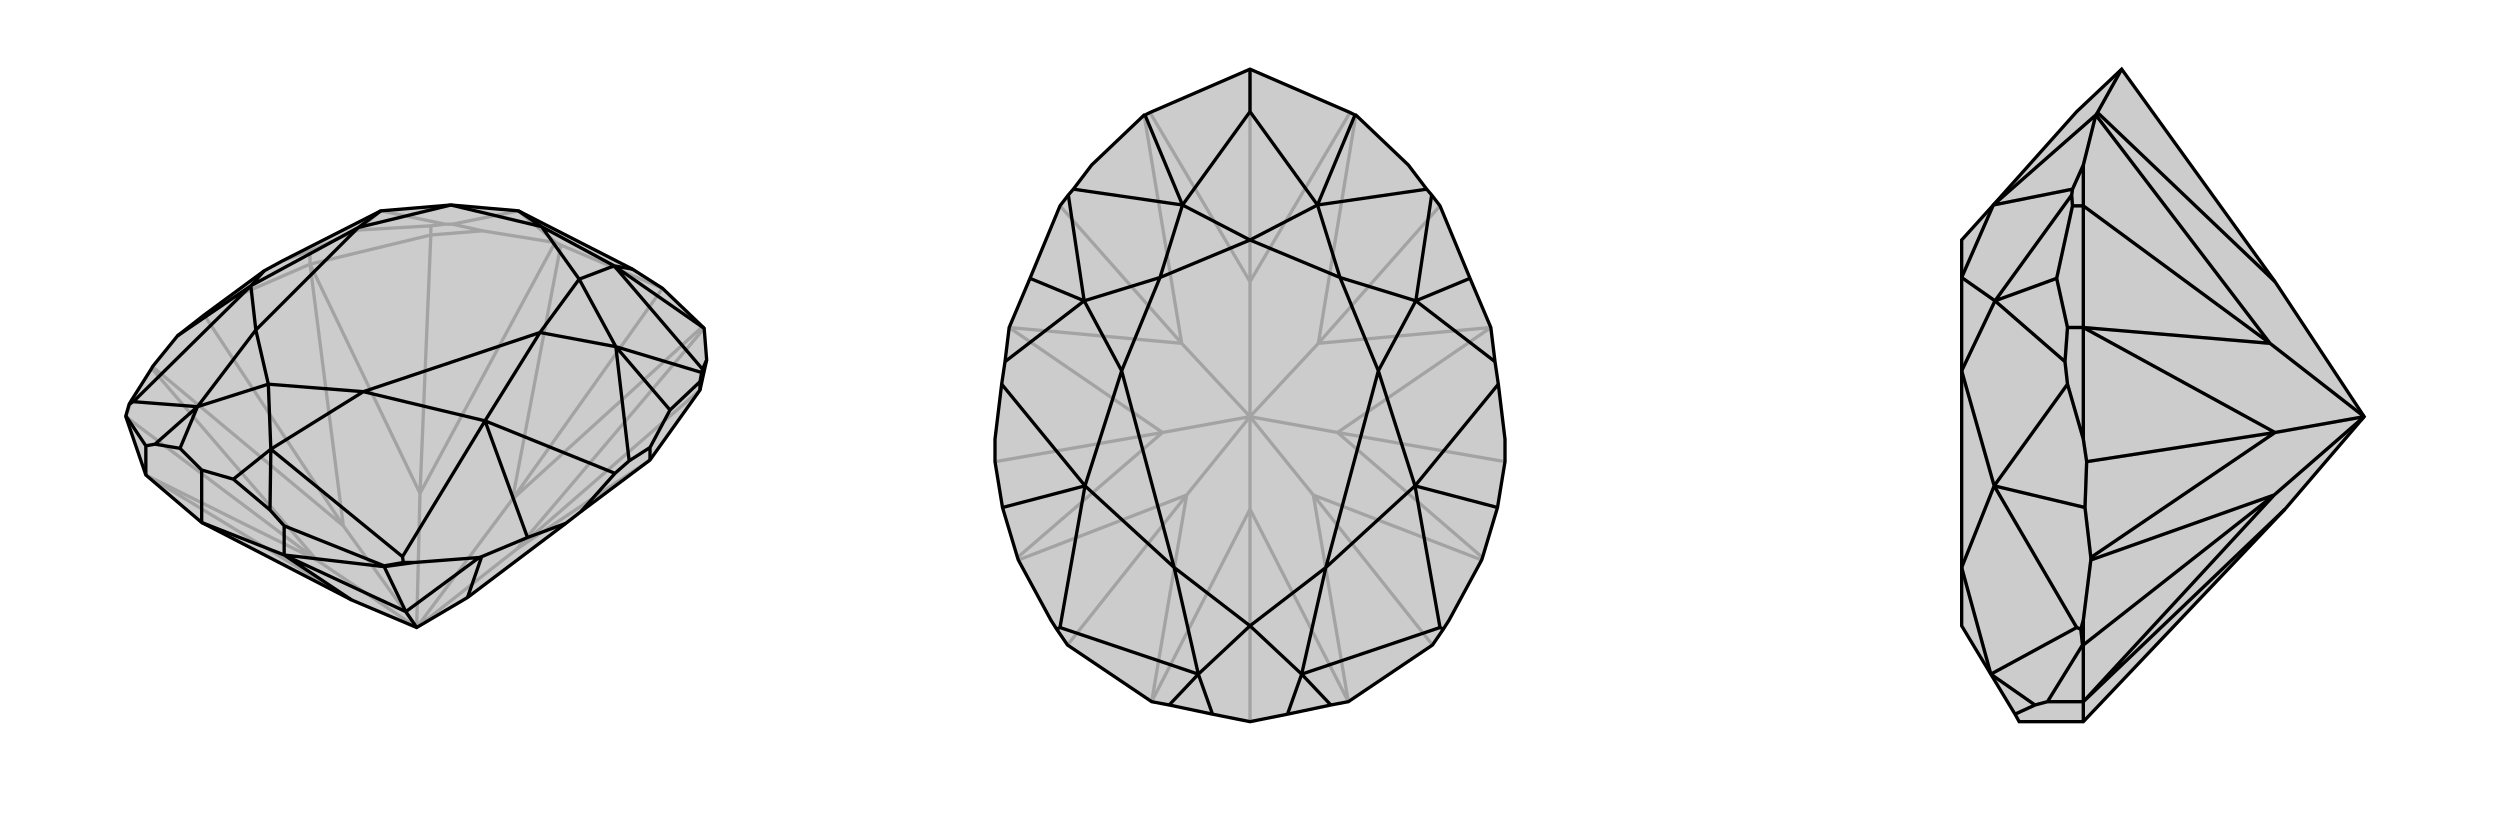
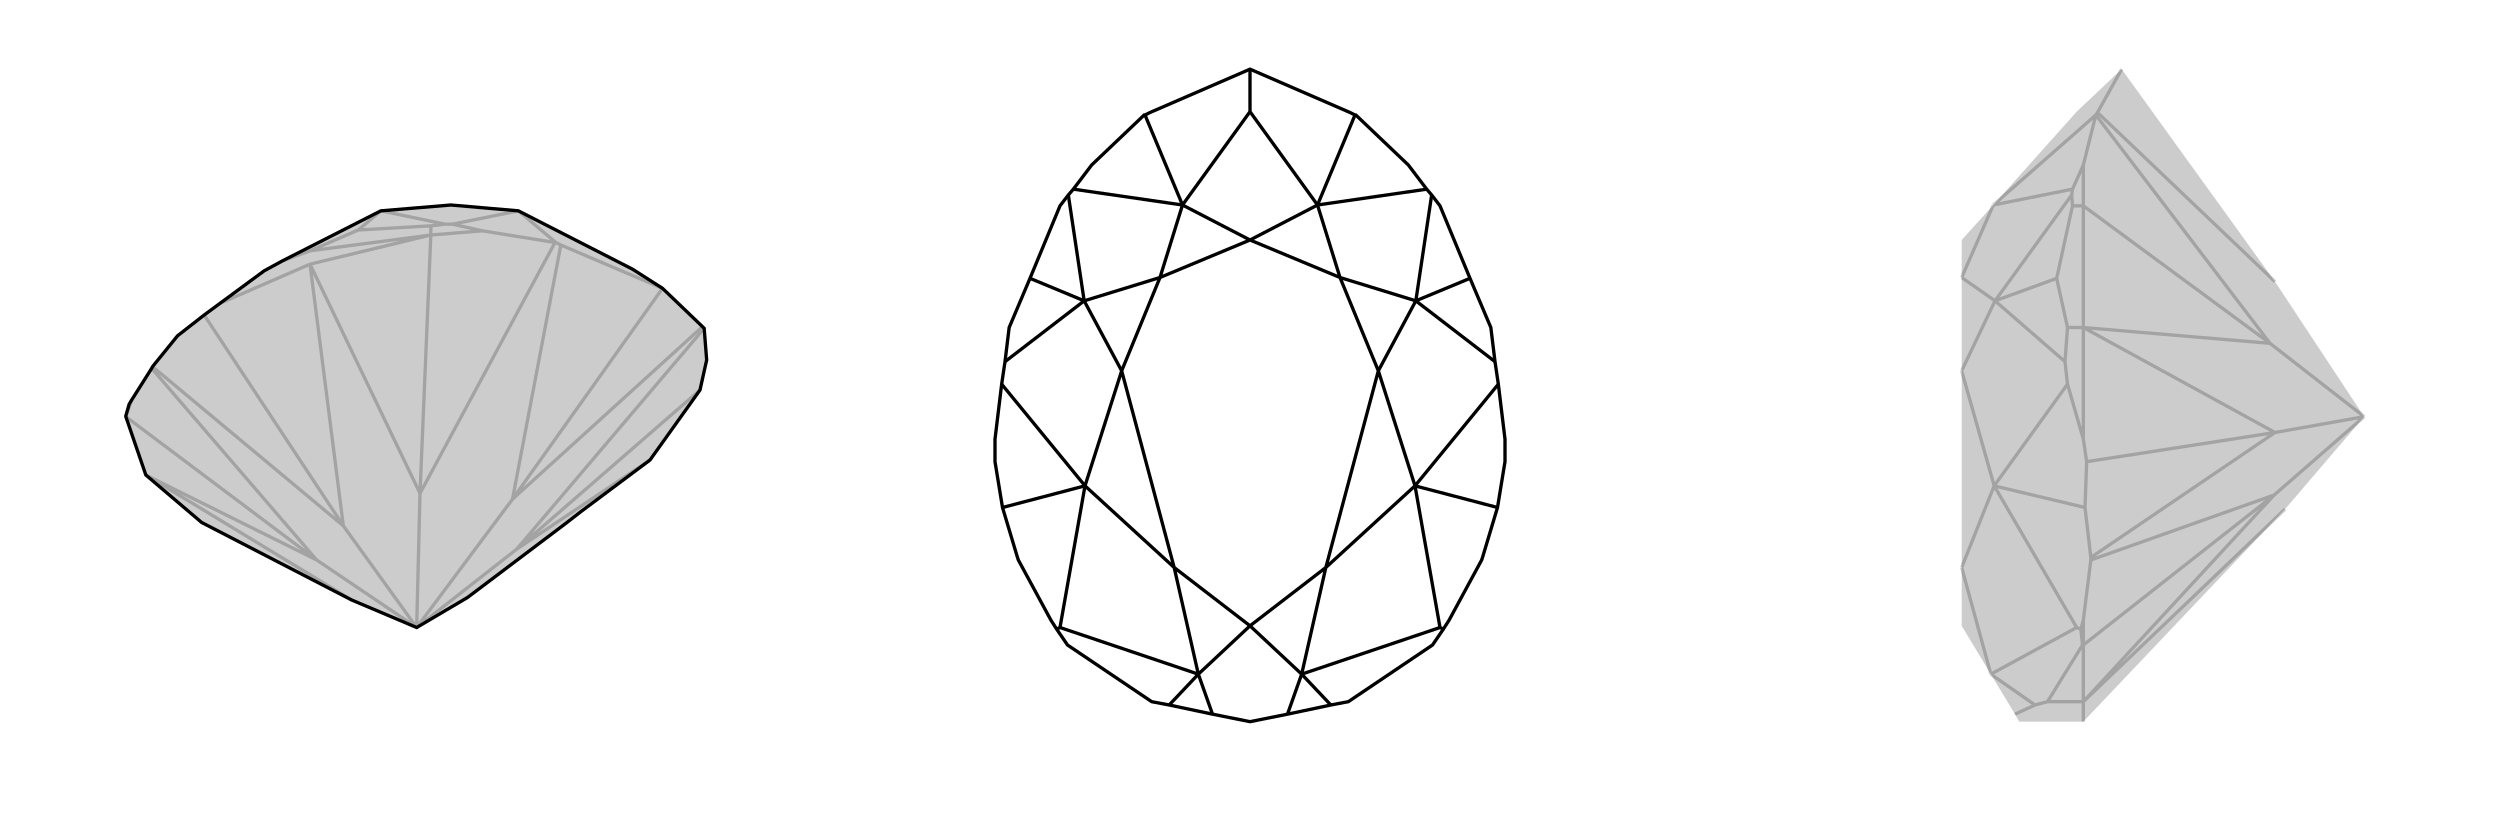
<svg xmlns="http://www.w3.org/2000/svg" viewBox="0 0 3000 1000">
  <g stroke="currentColor" stroke-width="4" fill="none" transform="translate(0 -22)">
    <path fill="currentColor" stroke="none" fill-opacity=".2" d="M422,742L242,649L175,592L151,522L151,521L155,507L158,502L182,464L183,462L213,425L245,400L264,386L317,347L339,335L457,275L541,268L622,275L759,345L795,368L843,414L845,416L845,416L848,454L840,490L780,574L697,636L679,650L561,739L500,775z" />
-     <path stroke-opacity=".2" d="M500,775L615,621M500,775L380,694M500,775L620,681M500,775L504,614M500,775L412,653M422,742L175,592M380,694L175,592M380,694L182,464M380,694L151,522M151,522L158,502M412,653L183,462M412,653L372,339M412,653L245,400M372,339L264,386M620,681L780,574M504,614L372,339M620,681L845,416M620,681L840,490M504,614L666,313M504,614L517,304M372,339L372,323M372,339L517,304M517,304L579,299M517,304L517,293M615,621L843,414M615,621L673,316M615,621L795,368M673,316L667,313M673,316L795,368M666,313L667,313M666,313L579,299M579,299L543,291M667,313L622,275M517,293L430,298M517,293L534,291M372,323L339,335M372,323L430,298M430,298L457,275M543,291L534,291M543,291L622,275M534,291L457,275" />
+     <path stroke-opacity=".2" d="M500,775L615,621M500,775L380,694M500,775L620,681M500,775L504,614M500,775L412,653M422,742L175,592M380,694L175,592M380,694L182,464M380,694L151,522M151,522L158,502M412,653L183,462M412,653L372,339M412,653L245,400M372,339L264,386M620,681L780,574M504,614L372,339M620,681L845,416M620,681L840,490M504,614L666,313M504,614L517,304L372,323M372,339L517,304M517,304L579,299M517,304L517,293M615,621L843,414M615,621L673,316M615,621L795,368M673,316L667,313M673,316L795,368M666,313L667,313M666,313L579,299M579,299L543,291M667,313L622,275M517,293L430,298M517,293L534,291M372,323L339,335M372,323L430,298M430,298L457,275M543,291L534,291M543,291L622,275M534,291L457,275" />
    <path d="M422,742L242,649L175,592L151,522L151,521L155,507L158,502L182,464L183,462L213,425L245,400L264,386L317,347L339,335L457,275L541,268L622,275L759,345L795,368L843,414L845,416L845,416L848,454L840,490L780,574L697,636L679,650L561,739L500,775z" />
-     <path d="M500,775L487,756M422,742L341,688M242,649L341,688M242,649L242,586M487,756L341,688M487,756L575,691M487,756L461,702M341,688L341,653M341,688L461,702M175,592L175,557M461,702L497,697M461,702L461,701M561,739L578,690M780,574L780,559M840,490L840,480M848,454L843,465M845,416L737,341M840,480L804,514M840,480L842,469M780,559L755,575M780,559L804,514M804,514L739,438M679,650L633,667M697,636L738,590M575,691L578,690M575,691L497,697M497,697L484,697M578,690L633,667M633,667L582,527M213,425L301,365M341,653L324,634M341,653L461,701M461,701L484,697M484,697L483,690M175,557L186,555M175,557L151,521M155,507L160,504M324,634L280,597M324,634L325,561M186,555L216,560M186,555L237,510M759,345L737,341M843,465L842,469M843,465L737,341M842,469L739,438M755,575L738,590M739,438L755,575M738,590L582,527M317,347L301,365M483,690L582,527M483,690L325,561M160,504L301,365M160,504L237,510M242,586L280,597M242,586L216,560M325,561L280,597M237,510L216,560M737,341L650,294M737,341L695,357M622,275L650,294M739,438L695,357M739,438L648,421M457,275L430,295M582,527L648,421M582,527L436,492M301,365L430,295M301,365L307,418M325,561L436,492M325,561L322,483M237,510L307,418M237,510L322,483M650,294L695,357M650,294L541,268M695,357L648,421M541,268L430,295M648,421L436,492M430,295L307,418M322,483L436,492M322,483L307,418" />
  </g>
  <g stroke="currentColor" stroke-width="4" fill="none" transform="translate(1000 0)">
-     <path fill="currentColor" stroke="none" fill-opacity=".2" d="M500,83L380,135L374,138L373,138L310,198L288,227L282,234L272,247L236,334L211,393L206,434L202,461L194,527L194,554L203,609L221,669L222,672L261,744L268,755L281,774L382,842L403,846L455,857L500,866L545,857L597,846L618,842L719,774L732,755L739,744L778,672L779,669L797,609L806,554L806,527L798,461L794,434L789,393L764,334L728,247L718,234L712,227L690,198L627,138L626,138L620,135z" />
-     <path stroke-opacity=".2" d="M500,500L500,611M500,500L500,338M500,500L576,594M500,500L424,594M500,500L582,412M500,500L605,519M500,500L418,412M500,500L395,519M500,611L618,842M500,611L382,842M500,611L500,866M576,594L618,842M424,594L382,842M576,594L778,672M576,594L719,774M424,594L222,672M424,594L281,774M605,519L779,669M395,519L221,669M605,519L789,393M605,519L806,554M395,519L211,393M395,519L194,554M582,412L789,393M418,412L211,393M582,412L627,138M582,412L728,247M418,412L373,138M418,412L272,247M500,338L620,135M500,338L380,135M500,338L500,83" />
    <path d="M500,83L380,135L374,138L373,138L310,198L288,227L282,234L272,247L236,334L211,393L206,434L202,461L194,527L194,554L203,609L221,669L222,672L261,744L268,755L281,774L382,842L403,846L455,857L500,866L545,857L597,846L618,842L719,774L732,755L739,744L778,672L779,669L797,609L806,554L806,527L798,461L794,434L789,393L764,334L728,247L718,234L712,227L690,198L627,138L626,138L620,135z" />
    <path d="M500,83L500,134M626,138L581,246M374,138L419,246M764,334L699,361M236,334L301,361M797,609L698,583M203,609L302,583M732,755L728,753M268,755L272,753M597,846L562,809M403,846L438,809M500,134L581,246M500,134L419,246M712,227L581,246M718,234L699,361M288,227L419,246M282,234L301,361M699,361L794,434M798,461L698,583M301,361L206,434M202,461L302,583M728,753L698,583M728,753L562,809M272,753L302,583M272,753L438,809M562,809L545,857M438,809L455,857M581,246L500,288M581,246L608,333M419,246L500,288M419,246L392,333M699,361L608,333M699,361L654,445M301,361L392,333M301,361L346,445M698,583L654,445M698,583L591,681M302,583L346,445M302,583L409,681M562,809L591,681M562,809L500,751M438,809L409,681M438,809L500,751M500,288L608,333M500,288L392,333M608,333L654,445M392,333L346,445M654,445L591,681M346,445L409,681M500,751L591,681M500,751L409,681" />
  </g>
  <g stroke="currentColor" stroke-width="4" fill="none" transform="translate(2000 0)">
    <path fill="currentColor" stroke="none" fill-opacity=".2" d="M742,611L500,866L423,866L418,857L389,809L354,751L354,681L354,445L354,333L354,288L392,246L492,134L546,83L730,338L837,500z" />
    <path stroke-opacity=".2" d="M837,500L729,594M837,500L724,412M837,500L730,519M742,611L500,842M500,866L500,842M729,594L500,842M729,594L509,672M729,594L500,774M500,842L457,842M500,842L500,774M500,774L500,744M500,774L499,774M730,519L509,669M730,519L500,393M730,519L504,554M500,393L500,527M724,412L500,393M724,412L515,138M724,412L500,247M500,393L481,393M500,393L500,247M500,247L500,198M500,247L487,247M730,338L517,135M517,135L515,138M517,135L546,83M515,138L515,138M515,138L500,198M500,198L487,227M515,138L392,246M487,247L468,334M487,247L486,234M481,393L478,434M481,393L468,334M468,334L394,361M504,554L502,609M504,554L500,527M500,527L481,461M509,672L509,669M509,672L500,744M500,744L497,755M509,669L502,609M502,609L393,583M457,842L442,846M457,842L499,774M499,774L497,755M497,755L492,753M442,846L418,857M442,846L389,809M487,227L486,234M487,227L392,246M486,234L394,361M478,434L481,461M394,361L478,434M481,461L393,583M492,753L393,583M492,753L389,809M392,246L354,333M394,361L354,333M394,361L354,445M393,583L354,445M393,583L354,681M389,809L354,681" />
-     <path d="M742,611L500,866L423,866L418,857L389,809L354,751L354,681L354,445L354,333L354,288L392,246L492,134L546,83L730,338L837,500z" />
-     <path d="M837,500L729,594M837,500L724,412M837,500L730,519M742,611L500,842M500,866L500,842M729,594L500,842M729,594L509,672M729,594L500,774M500,842L457,842M500,842L500,774M500,774L500,744M500,774L499,774M730,519L509,669M730,519L500,393M730,519L504,554M500,393L500,527M724,412L500,393M724,412L515,138M724,412L500,247M500,393L481,393M500,393L500,247M500,247L500,198M500,247L487,247M730,338L517,135M517,135L515,138M517,135L546,83M515,138L515,138M515,138L500,198M500,198L487,227M515,138L392,246M487,247L468,334M487,247L486,234M481,393L478,434M481,393L468,334M468,334L394,361M504,554L502,609M504,554L500,527M500,527L481,461M509,672L509,669M509,672L500,744M500,744L497,755M509,669L502,609M502,609L393,583M457,842L442,846M457,842L499,774M499,774L497,755M497,755L492,753M442,846L418,857M442,846L389,809M487,227L486,234M487,227L392,246M486,234L394,361M478,434L481,461M394,361L478,434M481,461L393,583M492,753L393,583M492,753L389,809M392,246L354,333M394,361L354,333M394,361L354,445M393,583L354,445M393,583L354,681M389,809L354,681" />
  </g>
</svg>